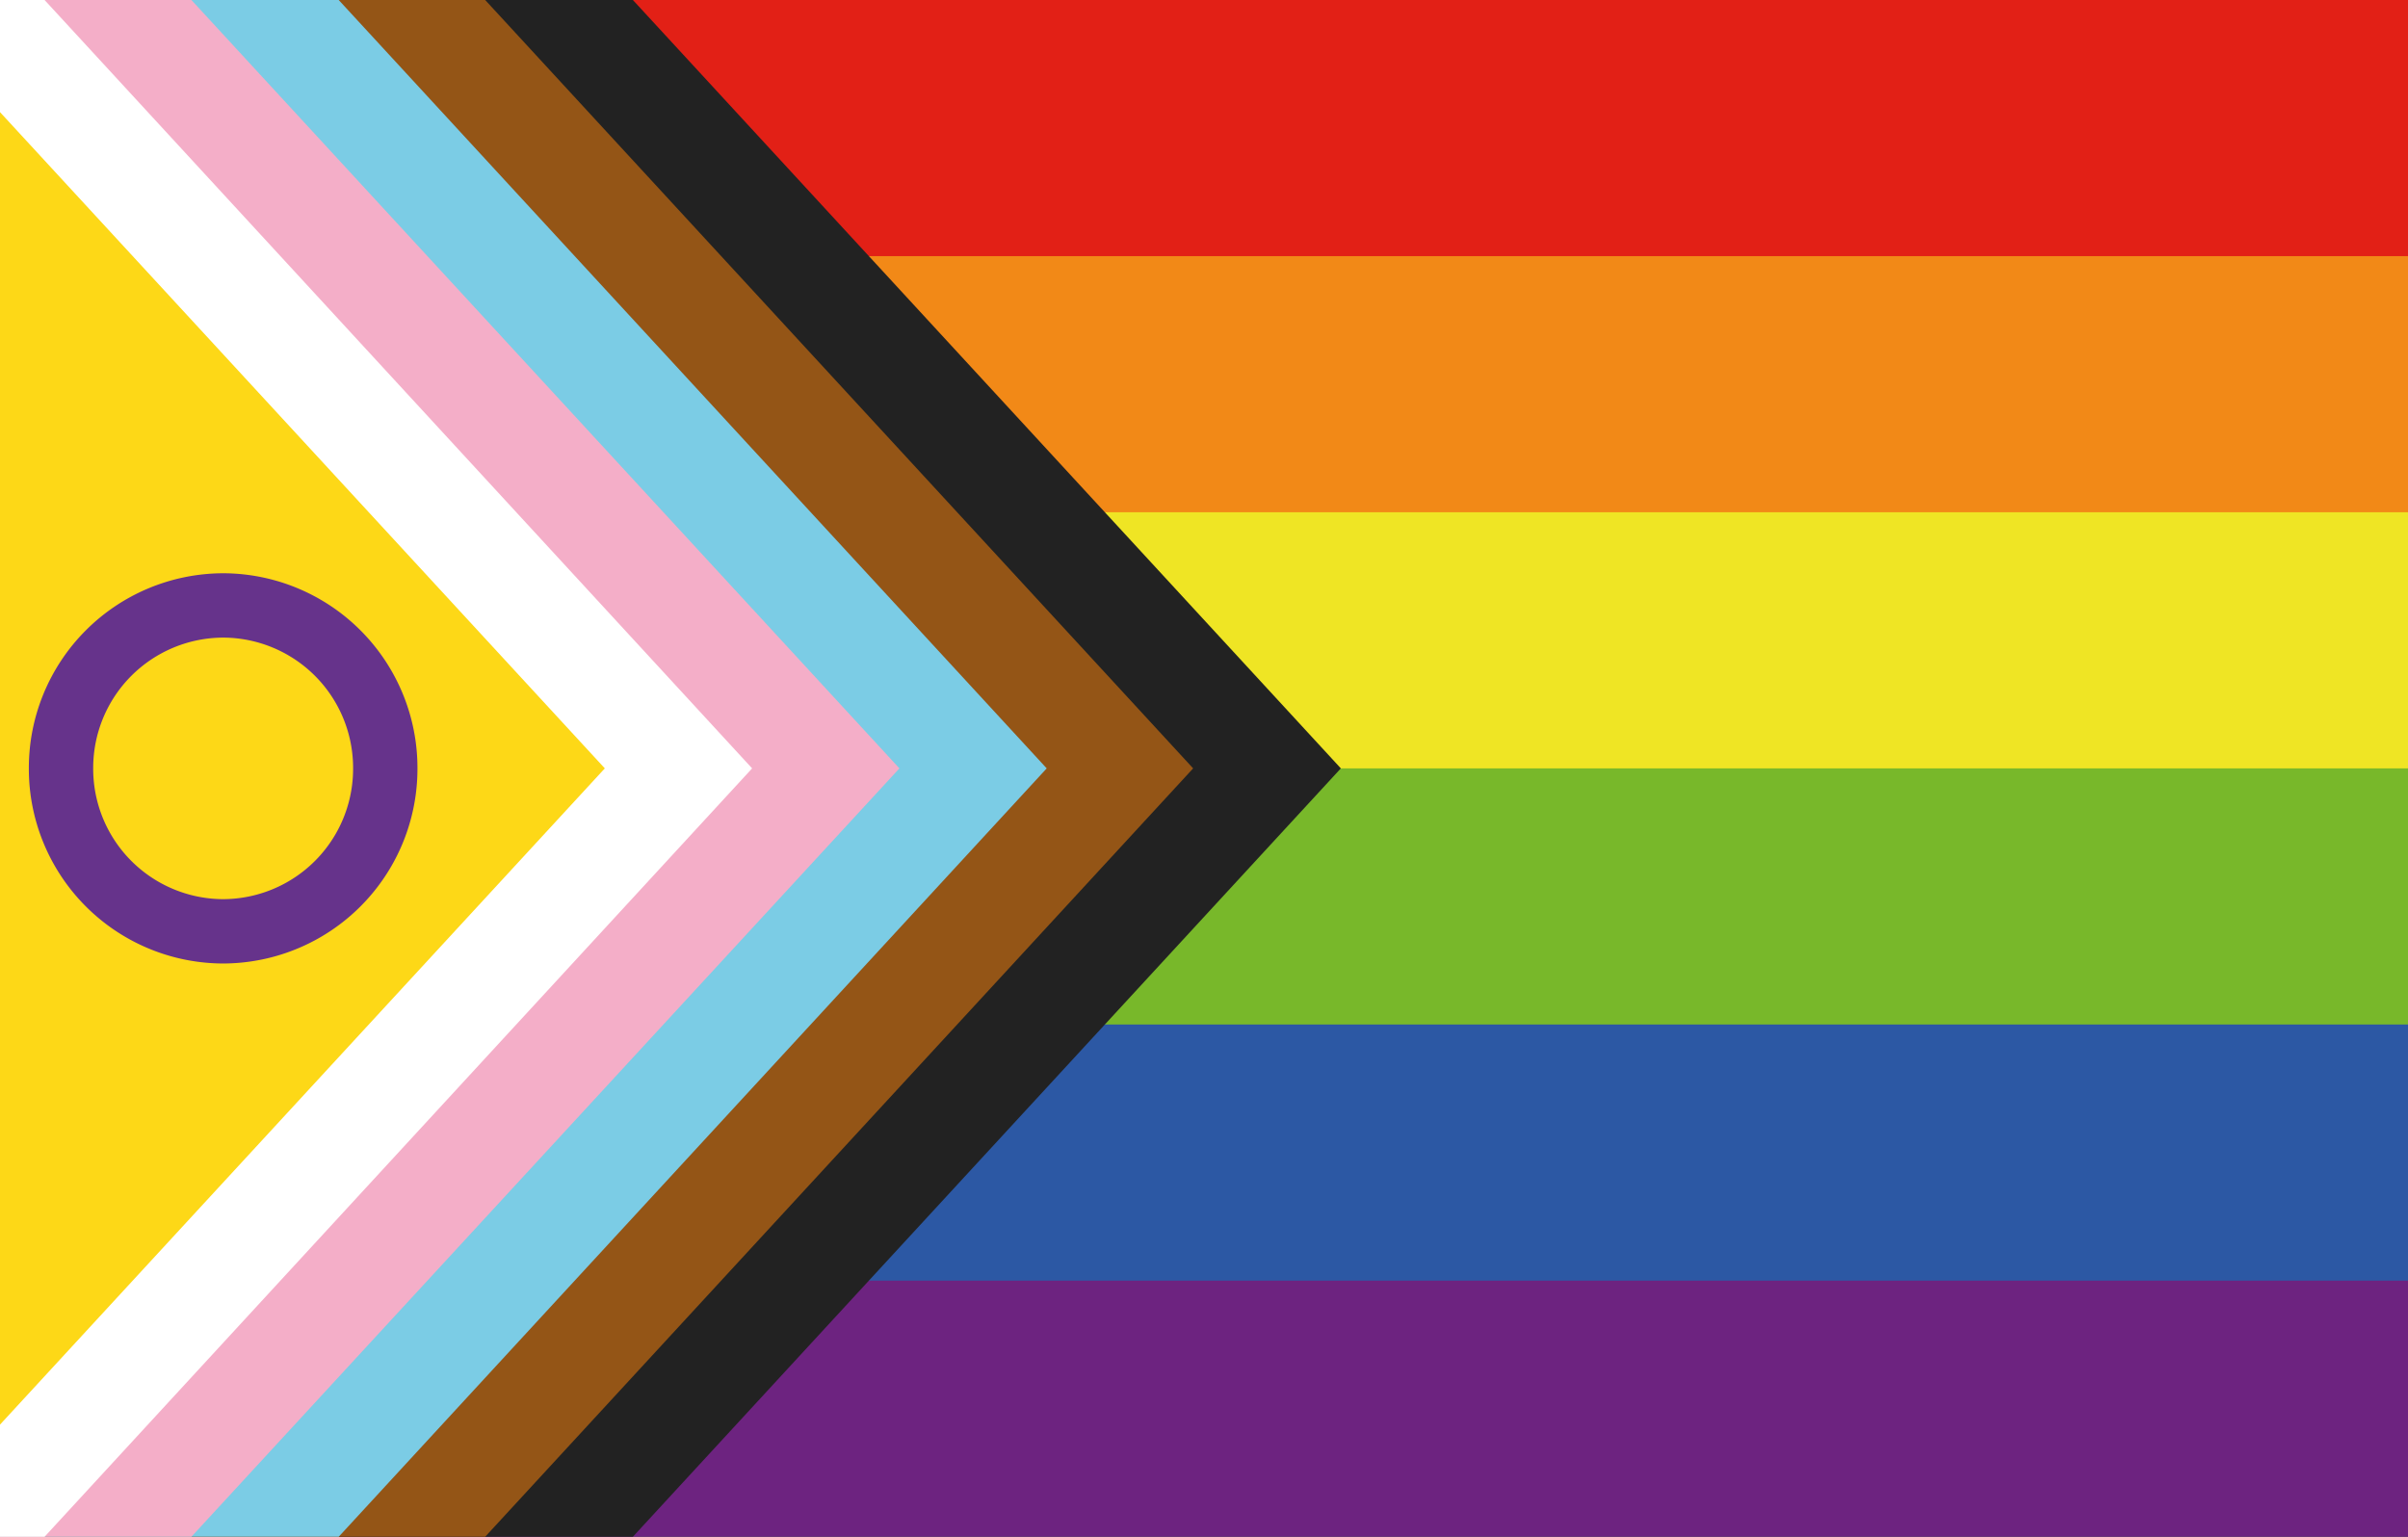
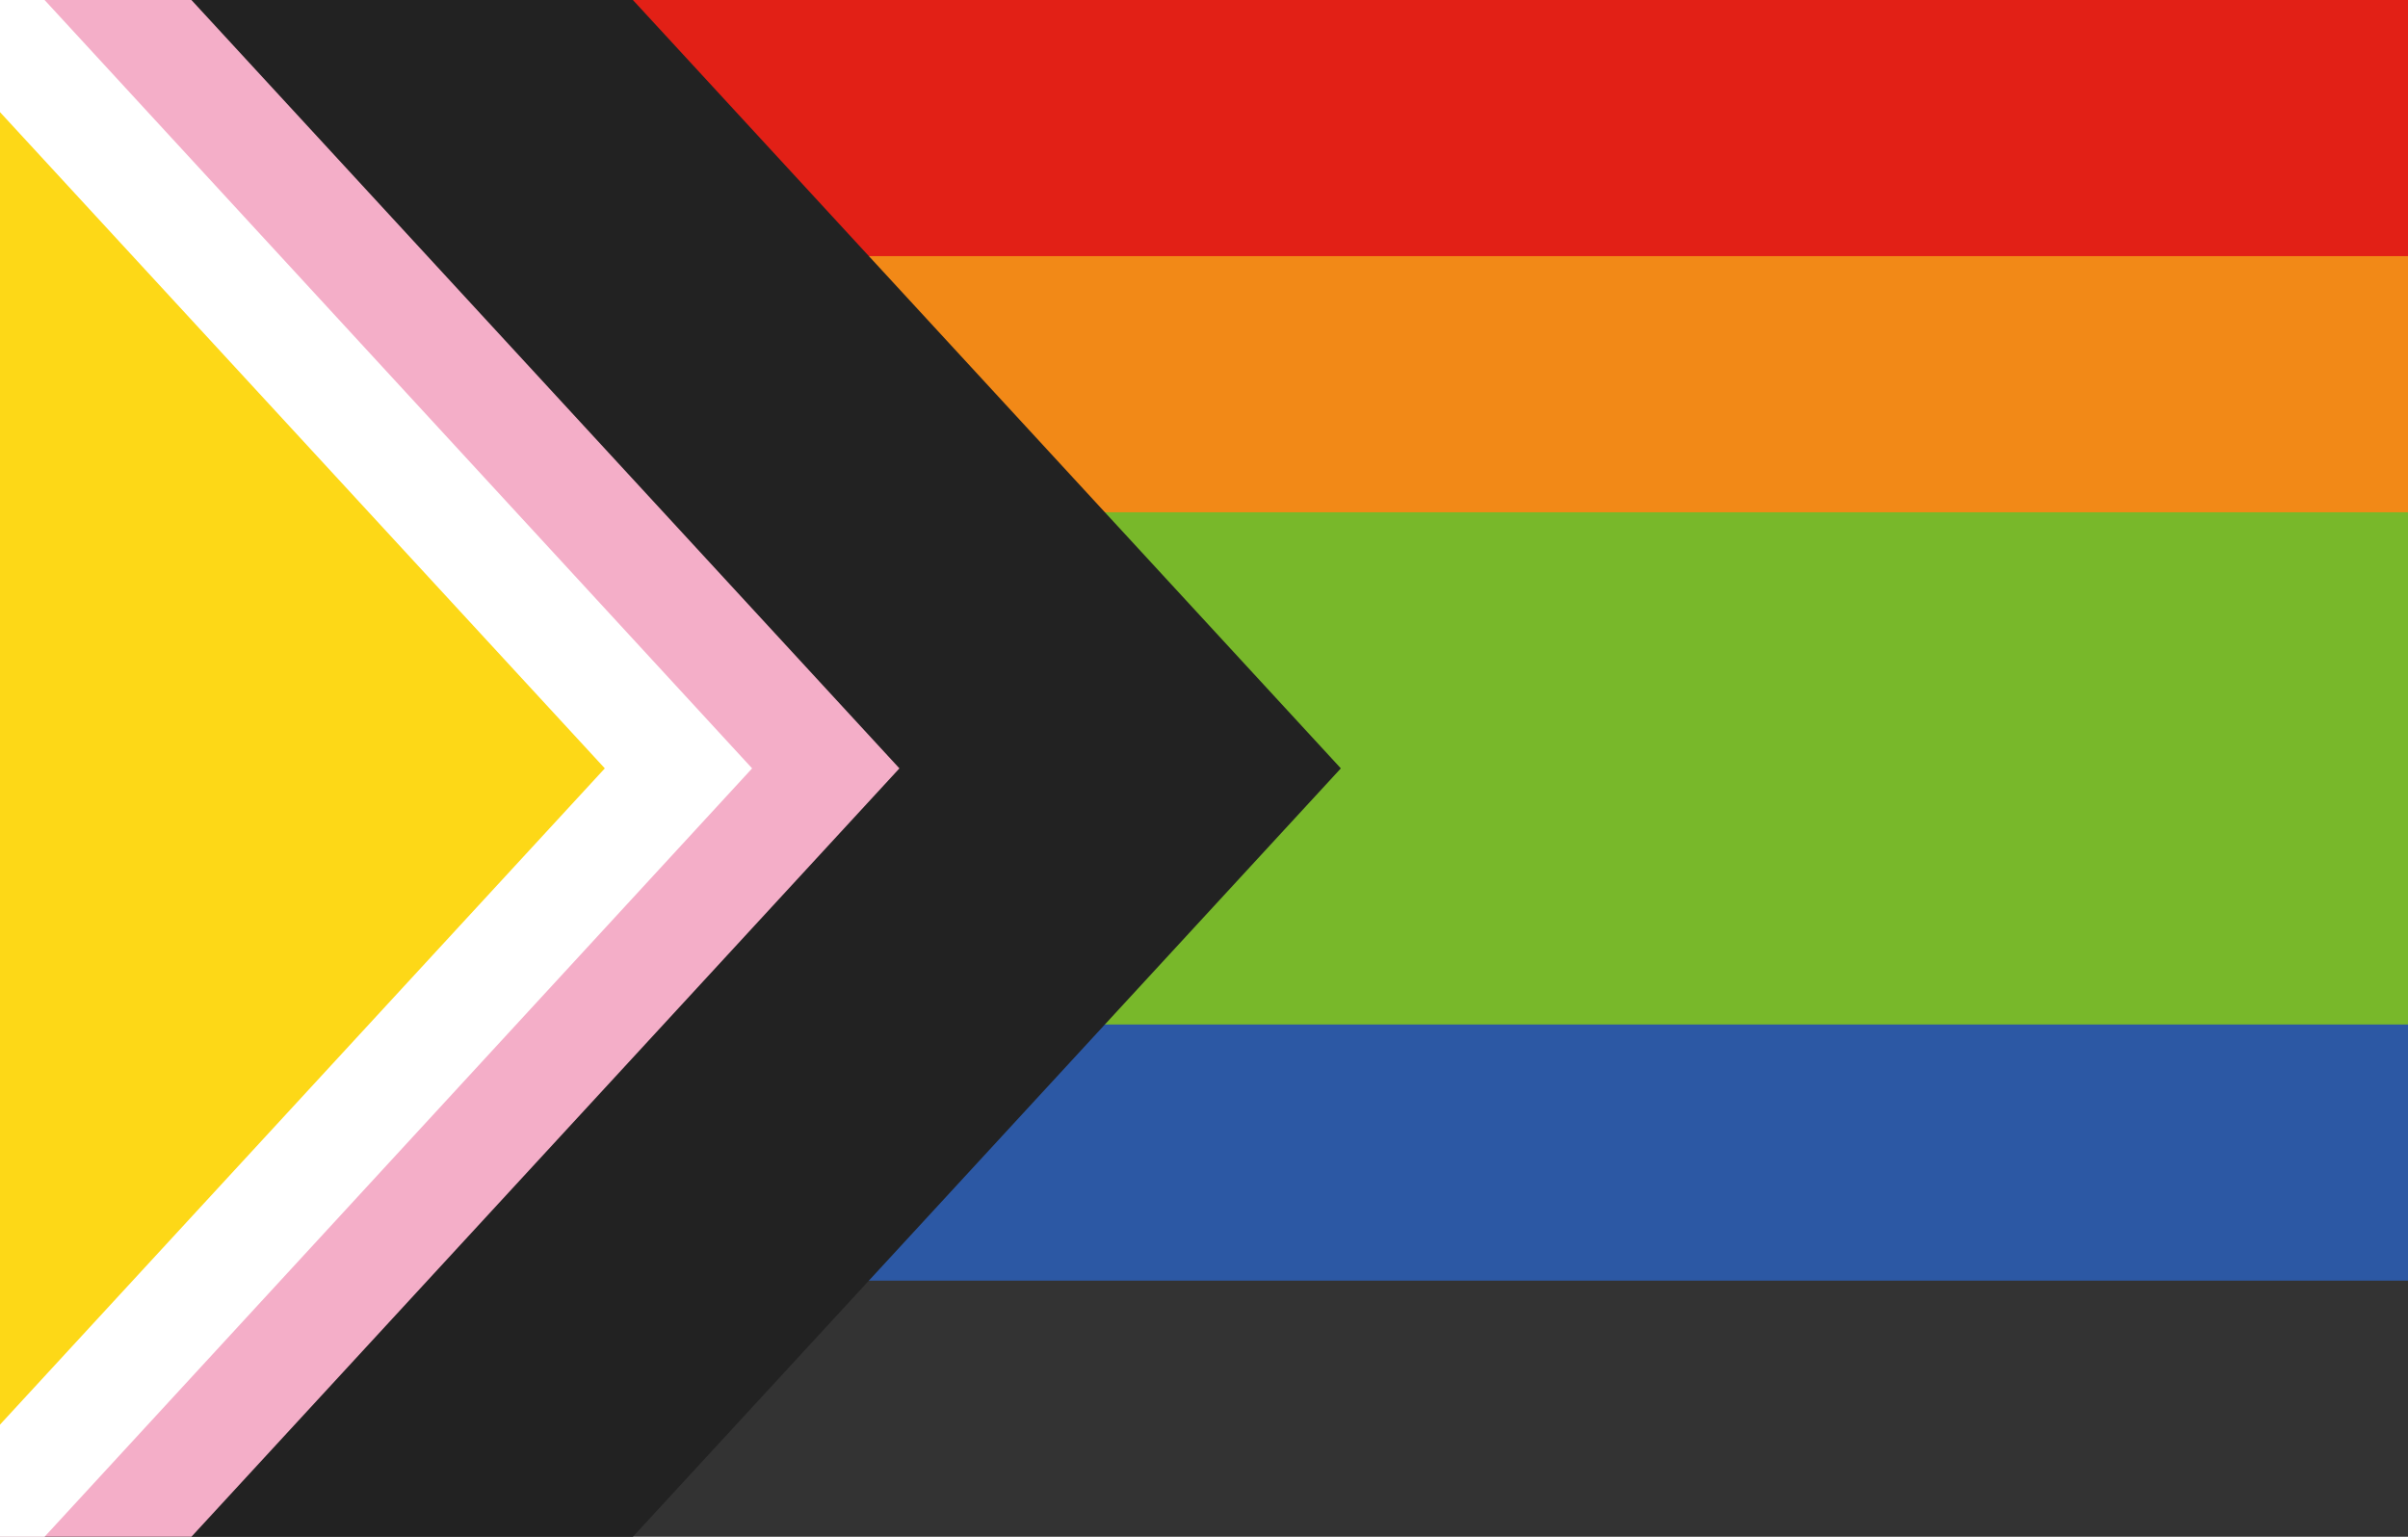
<svg xmlns="http://www.w3.org/2000/svg" width="47" height="30" fill="none">
  <rect width="100%" height="100%" fill="#333333" stroke="none" />
  <g clip-path="url(#a)">
-     <path fill="#6D2380" d="M0 0h47v30H0V0Z" />
    <path fill="#2C58A4" d="M0 0h47v25H0V0Z" />
    <path fill="#78B82A" d="M0 0h47v20H0V0Z" />
-     <path fill="#EFE524" d="M0 0h47v15H0V0Z" />
    <path fill="#F28917" d="M0 0h47v10H0V0Z" />
    <path fill="#E22016" d="M0 0h47v5H0V0Z" />
    <path fill="#222" d="M0 0h12.353l13.818 15-13.818 15H0V0Z" />
-     <path fill="#945516" d="M0 0h9.47l13.818 15L9.47 30H0V0Z" />
-     <path fill="#7BCCE5" d="M0 0h6.611L20.43 15 6.611 30H0V0Z" />
    <path fill="#F4AEC8" d="M0 0h3.736l13.819 15L3.736 30H0V0Z" />
    <path fill="#fff" d="M0 0h.87l13.81 15L.87 30H0V0Z" />
    <path fill="#FDD817" d="M0 2.189 11.805 15 0 27.811V2.189Z" />
-     <path stroke="#66338B" stroke-width="1.256" d="M4.355 18.181A3.173 3.173 0 0 0 7.52 15a3.173 3.173 0 0 0-3.165-3.181 3.173 3.173 0 0 0-3.164 3.18 3.173 3.173 0 0 0 3.164 3.182Z" />
  </g>
  <defs>
    <clipPath id="a">
      <path fill="#fff" d="M0 0h47v30H0z" />
    </clipPath>
  </defs>
</svg>